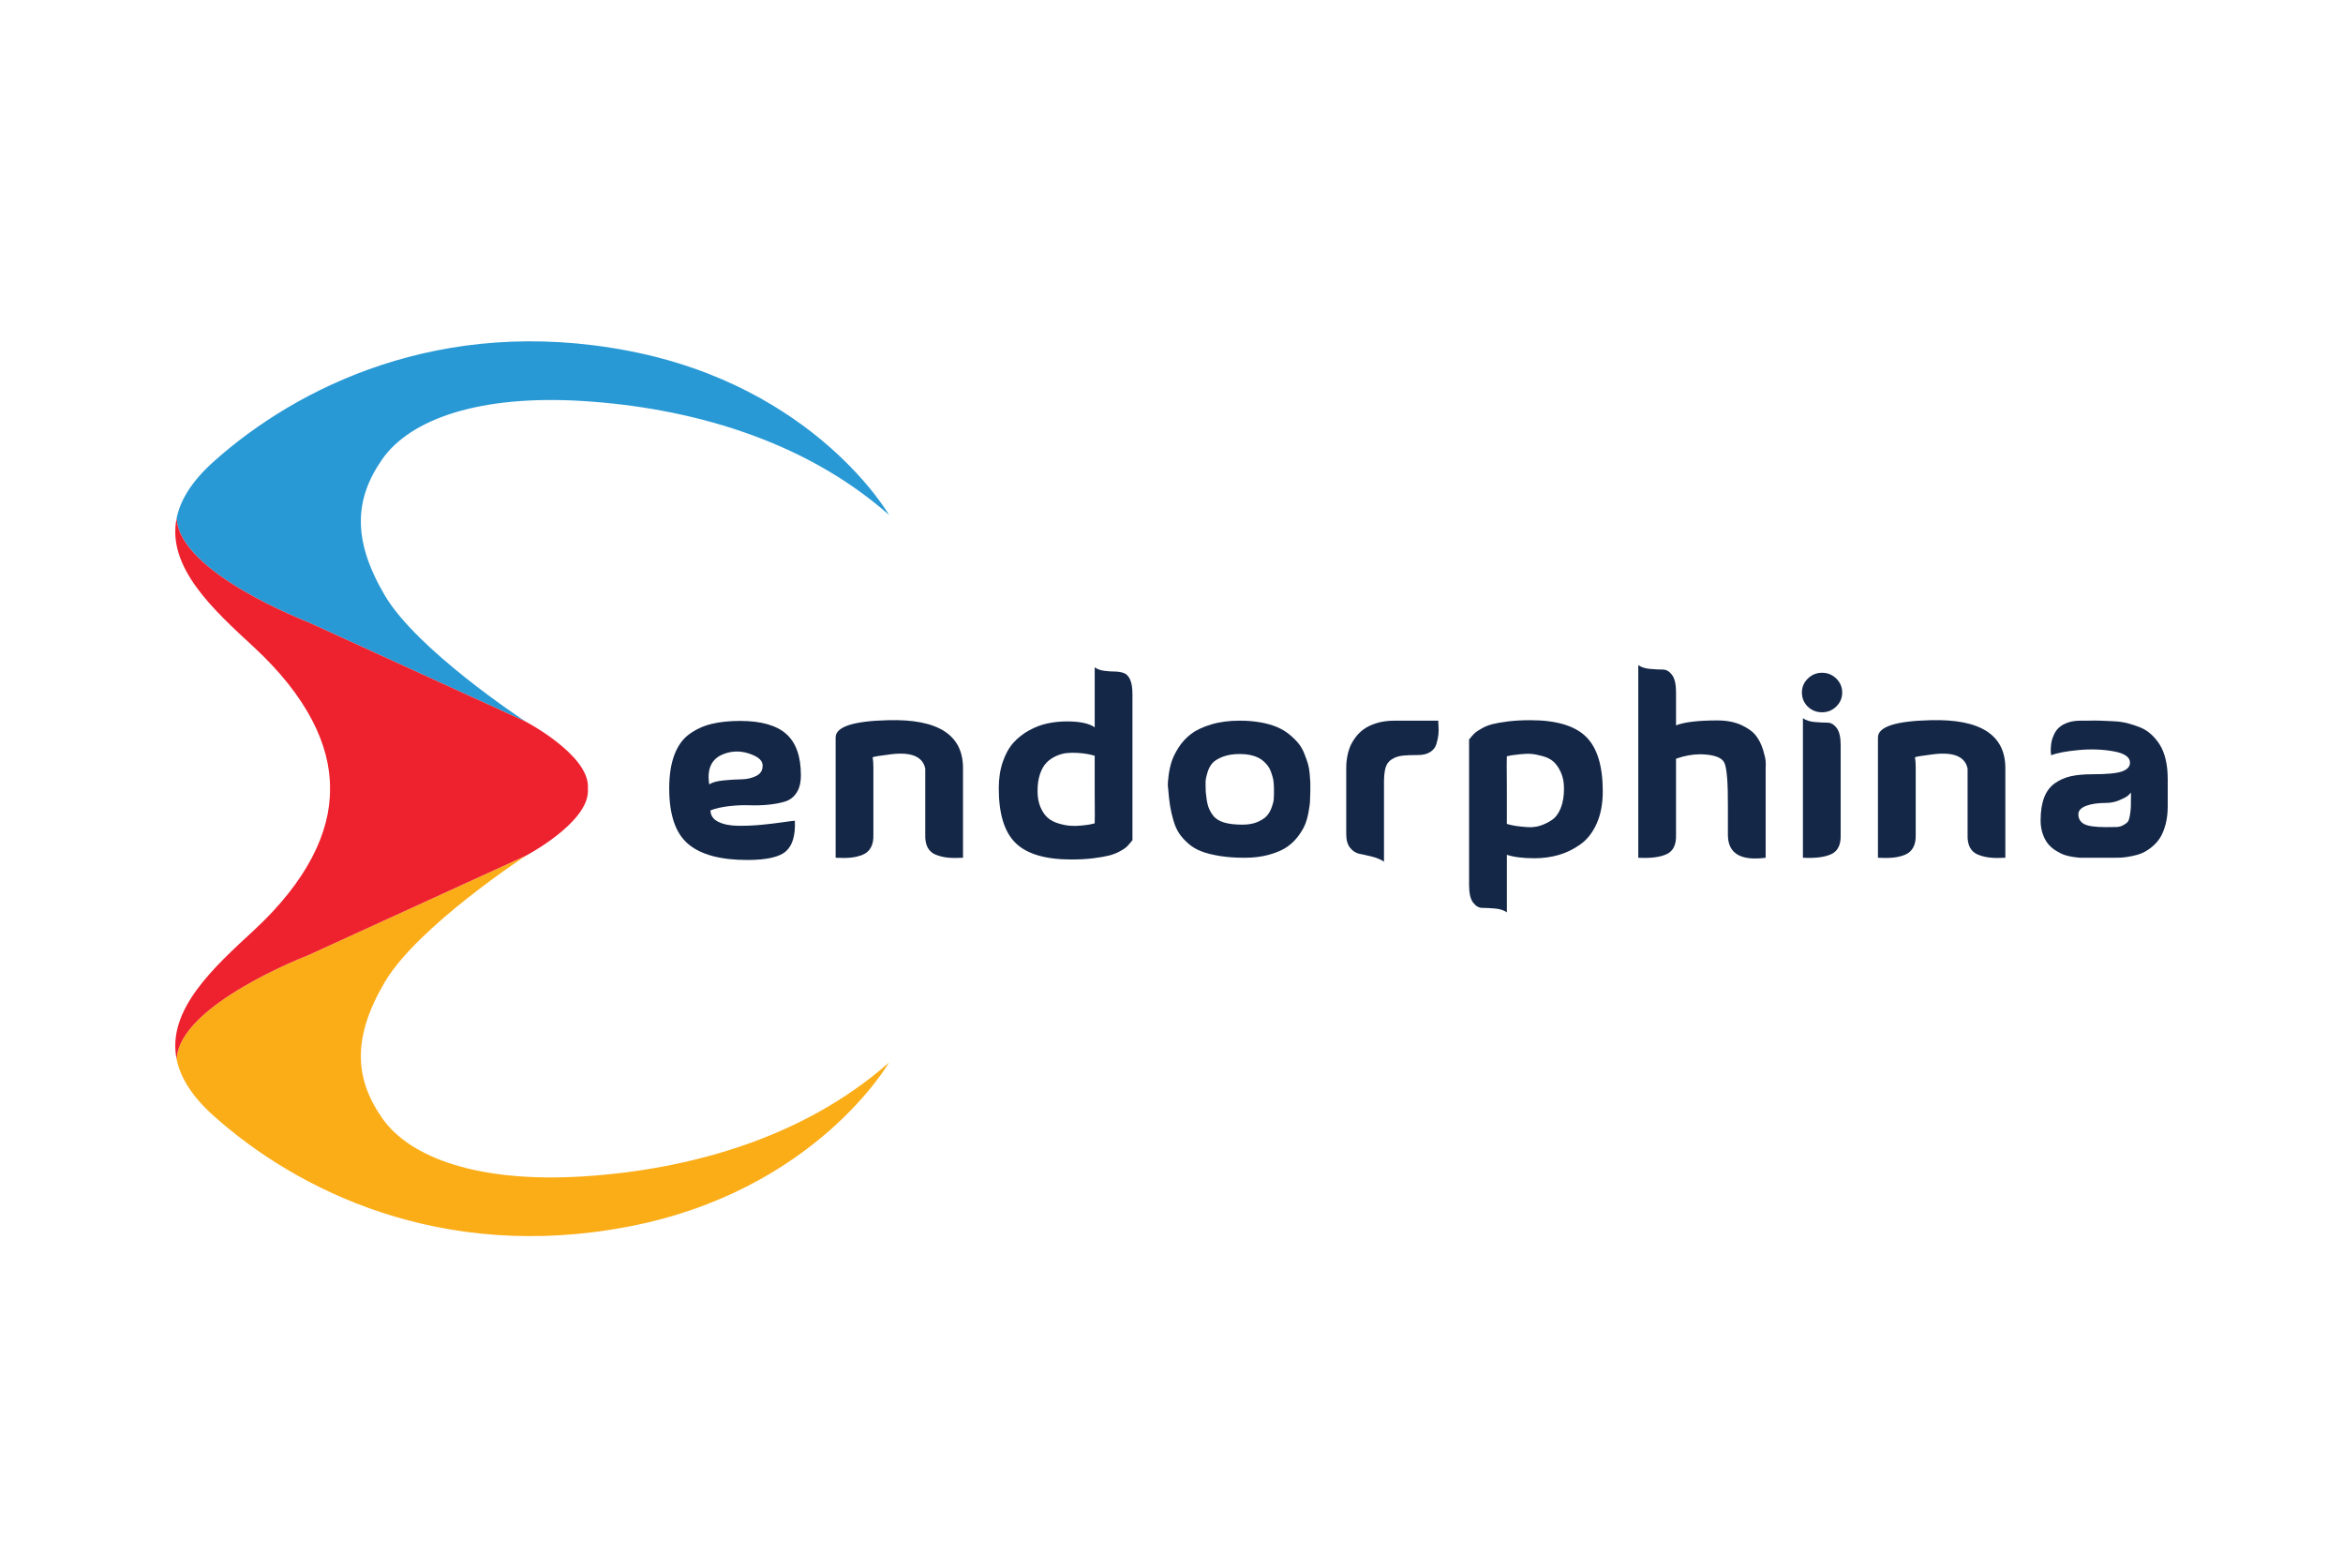
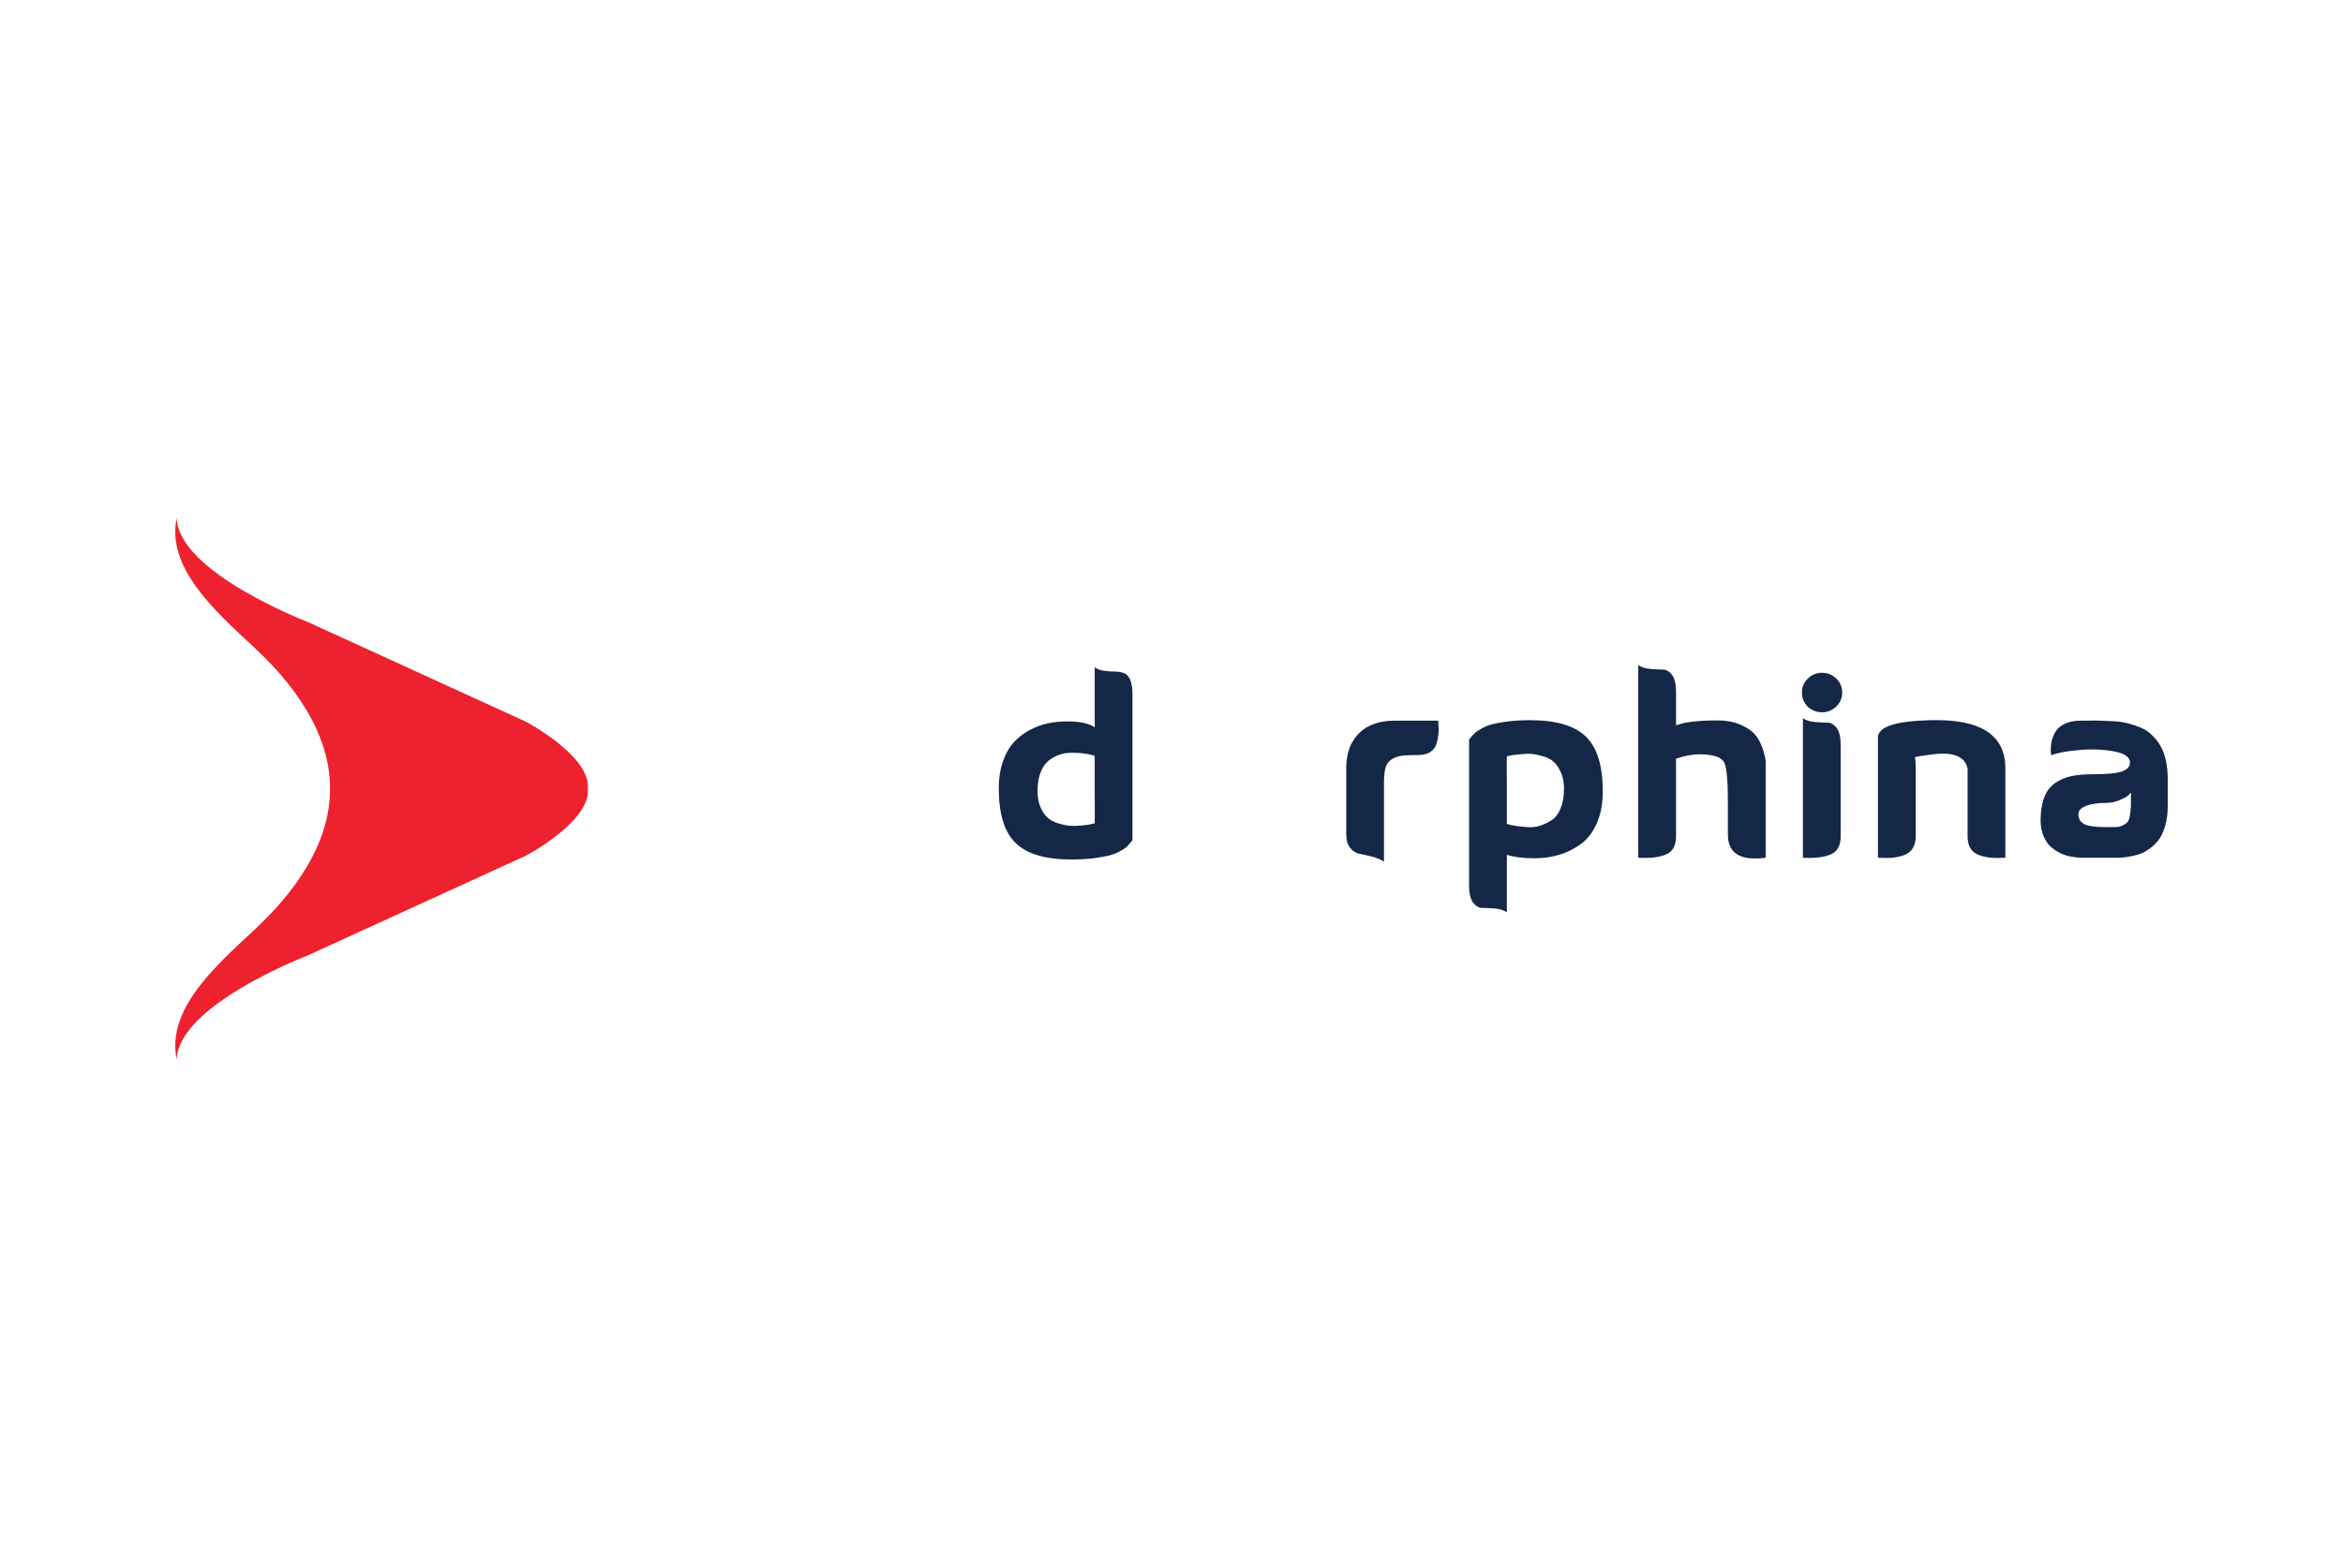
<svg xmlns="http://www.w3.org/2000/svg" width="254" height="170" viewBox="0 0 254 170" fill="none">
  <g clip-path="url(#clip0_1_2)">
-     <path d="M33.358 67.422L56.995 78.229C56.44 77.864 45.2 70.436 41.729 64.564C38.17 58.544 38.425 54.091 41.438 49.781C44.452 45.471 51.897 42.763 63.228 43.475C74.559 44.188 87.025 47.563 96.372 55.815C96.372 55.815 88.396 41.908 68.095 38.025C47.794 34.142 32.178 41.979 23.172 50.03C20.784 52.164 19.558 54.201 19.154 56.143C19.337 62.064 33.358 67.422 33.358 67.422Z" fill="#2899D5" />
-     <path d="M41.439 121.219C38.425 116.909 38.171 112.456 41.73 106.436C45.29 100.416 57.019 92.756 57.019 92.756L33.358 103.573C33.358 103.573 19.331 108.933 19.154 114.856C19.558 116.798 20.784 118.835 23.172 120.97C32.179 129.021 47.794 136.859 68.095 132.975C88.396 129.092 96.372 115.185 96.372 115.185C87.025 123.437 74.559 126.812 63.228 127.525C51.898 128.237 44.454 125.529 41.439 121.219Z" fill="#FBAD18" />
    <path d="M33.358 103.573L57.019 92.755C57.019 92.755 63.738 89.228 63.738 85.737C63.738 85.657 63.735 85.578 63.73 85.498C63.735 85.419 63.738 85.34 63.738 85.26C63.738 81.769 57.019 78.242 57.019 78.242C57.019 78.242 57.011 78.235 56.996 78.227L33.358 67.422C33.358 67.422 19.337 62.063 19.154 56.143C18.034 61.526 23.233 66.178 27.53 70.158C33.271 75.475 35.824 80.758 35.777 85.501C35.824 90.243 33.271 95.526 27.53 100.843C23.234 104.822 18.035 109.474 19.154 114.856C19.331 108.934 33.358 103.573 33.358 103.573Z" fill="#EE212E" />
-     <path d="M77.023 87.843C77.023 88.397 77.306 88.811 77.87 89.088C78.433 89.365 79.148 89.508 80.013 89.517C80.877 89.526 81.724 89.49 82.552 89.41C83.38 89.33 84.162 89.236 84.898 89.129C85.635 89.022 86.059 88.969 86.168 88.969C86.241 90.521 85.927 91.619 85.226 92.261C84.526 92.903 83.12 93.225 81.009 93.225C78.098 93.225 75.959 92.645 74.595 91.485C73.23 90.326 72.548 88.318 72.548 85.461C72.548 84.033 72.734 82.823 73.107 81.833C73.479 80.842 74.025 80.088 74.744 79.57C75.463 79.053 76.263 78.686 77.147 78.473C78.029 78.259 79.062 78.151 80.244 78.151C82.5 78.151 84.161 78.619 85.225 79.556C86.29 80.494 86.823 81.989 86.823 84.041C86.823 84.826 86.668 85.456 86.358 85.928C86.049 86.401 85.644 86.718 85.144 86.878C84.642 87.038 84.042 87.155 83.343 87.227C82.642 87.298 81.95 87.321 81.268 87.294C80.586 87.267 79.849 87.298 79.058 87.388C78.266 87.478 77.587 87.628 77.023 87.843ZM76.887 85.031C77.197 84.818 77.701 84.674 78.402 84.603C79.102 84.531 79.757 84.492 80.367 84.482C80.976 84.474 81.518 84.348 81.992 84.107C82.465 83.867 82.692 83.487 82.674 82.969C82.674 82.505 82.301 82.121 81.555 81.818C80.517 81.389 79.508 81.354 78.525 81.711C77.16 82.194 76.614 83.3 76.887 85.031Z" fill="#142747" />
-     <path d="M104.399 83.238V92.984C103.762 93.019 103.216 93.015 102.762 92.97C102.306 92.925 101.875 92.822 101.465 92.662C101.056 92.502 100.756 92.238 100.564 91.872C100.374 91.507 100.287 91.047 100.305 90.494V84.711V84.657V83.318C100.033 82.015 98.794 81.497 96.593 81.765C95.447 81.909 94.782 82.015 94.6 82.087C94.655 82.391 94.682 82.748 94.682 83.158V90.494C94.7 91.047 94.609 91.507 94.41 91.872C94.209 92.238 93.909 92.502 93.509 92.662C93.108 92.822 92.681 92.926 92.226 92.97C91.771 93.015 91.225 93.019 90.589 92.984V79.945C90.589 78.786 92.49 78.161 96.293 78.071C101.679 77.928 104.381 79.65 104.399 83.238Z" fill="#142747" />
    <path d="M118.674 72.34C118.947 72.537 119.288 72.662 119.697 72.716C120.107 72.769 120.479 72.796 120.816 72.796C121.153 72.796 121.475 72.845 121.785 72.943C122.094 73.041 122.335 73.278 122.508 73.653C122.681 74.028 122.767 74.572 122.767 75.286V91.082C122.749 91.101 122.663 91.203 122.508 91.39C122.353 91.577 122.212 91.729 122.085 91.846C121.958 91.962 121.721 92.113 121.376 92.301C121.031 92.488 120.648 92.635 120.23 92.742C119.811 92.849 119.247 92.947 118.538 93.037C117.829 93.126 117.027 93.171 116.135 93.171C113.333 93.171 111.322 92.578 110.103 91.39C108.884 90.204 108.275 88.227 108.275 85.46C108.275 84.389 108.42 83.429 108.712 82.582C109.003 81.734 109.389 81.042 109.872 80.506C110.354 79.971 110.922 79.525 111.578 79.167C112.233 78.81 112.897 78.56 113.571 78.418C114.244 78.276 114.945 78.204 115.672 78.204C117.074 78.204 118.075 78.418 118.675 78.847V72.34H118.674ZM118.674 85.728V81.927C118.438 81.855 118.178 81.793 117.896 81.74C117.614 81.686 117.264 81.646 116.845 81.619C116.426 81.592 116.03 81.597 115.657 81.633C115.285 81.669 114.897 81.776 114.497 81.954C114.097 82.133 113.751 82.369 113.46 82.664C113.169 82.959 112.931 83.37 112.75 83.895C112.568 84.422 112.478 85.042 112.478 85.756C112.478 86.435 112.587 87.023 112.806 87.522C113.024 88.023 113.293 88.406 113.611 88.674C113.929 88.942 114.32 89.142 114.785 89.276C115.249 89.411 115.667 89.49 116.04 89.517C116.412 89.543 116.818 89.535 117.254 89.49C117.691 89.446 117.995 89.406 118.168 89.369C118.342 89.334 118.501 89.298 118.646 89.262H118.673C118.691 89.261 118.691 88.084 118.674 85.728Z" fill="#142747" />
-     <path d="M126.644 85.567C126.625 85.46 126.612 85.317 126.602 85.138C126.593 84.96 126.621 84.612 126.684 84.094C126.747 83.577 126.852 83.081 126.998 82.609C127.143 82.136 127.398 81.614 127.762 81.042C128.125 80.471 128.575 79.981 129.113 79.569C129.649 79.159 130.372 78.816 131.283 78.538C132.193 78.261 133.23 78.123 134.394 78.123C135.214 78.123 135.968 78.186 136.659 78.31C137.351 78.435 137.946 78.605 138.447 78.819C138.947 79.033 139.393 79.301 139.785 79.623C140.176 79.944 140.499 80.261 140.754 80.573C141.009 80.885 141.222 81.256 141.396 81.684C141.568 82.113 141.7 82.484 141.791 82.796C141.881 83.108 141.946 83.474 141.982 83.893C142.018 84.313 142.041 84.629 142.05 84.843C142.059 85.057 142.059 85.329 142.05 85.66C142.041 85.99 142.036 86.173 142.036 86.209C142.036 86.494 142.026 86.754 142.009 86.986C141.99 87.218 141.936 87.585 141.846 88.084C141.754 88.584 141.628 89.029 141.463 89.423C141.3 89.816 141.04 90.243 140.685 90.707C140.33 91.172 139.912 91.56 139.43 91.872C138.947 92.184 138.32 92.448 137.546 92.662C136.773 92.876 135.903 92.984 134.94 92.984C133.939 92.984 133.048 92.922 132.266 92.797C131.483 92.672 130.819 92.507 130.273 92.302C129.727 92.097 129.25 91.816 128.84 91.459C128.431 91.102 128.098 90.736 127.844 90.361C127.589 89.986 127.38 89.522 127.217 88.969C127.053 88.416 126.93 87.884 126.849 87.375C126.767 86.866 126.698 86.264 126.644 85.567ZM130.71 85.808C130.764 86.433 130.842 86.928 130.942 87.294C131.042 87.659 131.224 88.022 131.488 88.379C131.751 88.736 132.147 88.994 132.675 89.156C133.203 89.316 133.876 89.396 134.695 89.396C135.331 89.396 135.877 89.298 136.333 89.101C136.787 88.904 137.124 88.682 137.343 88.432C137.561 88.182 137.734 87.879 137.861 87.522C137.989 87.165 138.062 86.897 138.079 86.718C138.097 86.539 138.106 86.343 138.106 86.129C138.106 86.112 138.106 86.018 138.106 85.848C138.106 85.678 138.106 85.536 138.106 85.419C138.106 85.304 138.097 85.13 138.079 84.897C138.061 84.665 138.029 84.464 137.983 84.294C137.937 84.124 137.874 83.924 137.793 83.691C137.711 83.459 137.611 83.258 137.493 83.088C137.374 82.918 137.219 82.745 137.029 82.566C136.838 82.387 136.624 82.24 136.387 82.124C136.151 82.009 135.864 81.915 135.528 81.843C135.191 81.772 134.823 81.737 134.422 81.737C133.694 81.737 133.075 81.835 132.565 82.031C132.055 82.228 131.683 82.456 131.446 82.714C131.21 82.973 131.028 83.313 130.9 83.732C130.773 84.152 130.704 84.478 130.696 84.709C130.686 84.941 130.691 85.236 130.71 85.592C130.71 85.701 130.71 85.772 130.71 85.808Z" fill="#142747" />
    <path d="M155.931 78.124C155.912 78.161 155.916 78.348 155.945 78.686C155.972 79.025 155.968 79.351 155.931 79.663C155.894 79.975 155.822 80.311 155.713 80.667C155.604 81.024 155.38 81.309 155.044 81.524C154.707 81.738 154.275 81.846 153.747 81.846C152.984 81.846 152.392 81.872 151.974 81.926C151.555 81.979 151.181 82.113 150.855 82.328C150.527 82.541 150.309 82.846 150.2 83.238C150.091 83.631 150.036 84.167 150.036 84.844V93.412C149.708 93.18 149.276 92.998 148.74 92.863C148.203 92.729 147.748 92.627 147.375 92.555C147.001 92.484 146.67 92.274 146.379 91.926C146.088 91.577 145.942 91.074 145.942 90.413V83.238C145.942 83.131 145.946 82.984 145.956 82.797C145.965 82.61 145.998 82.351 146.052 82.02C146.107 81.689 146.197 81.359 146.324 81.029C146.452 80.699 146.643 80.356 146.898 79.998C147.152 79.641 147.461 79.329 147.826 79.06C148.19 78.792 148.658 78.57 149.231 78.391C149.804 78.213 150.446 78.124 151.155 78.124C152.374 78.124 153.274 78.124 153.857 78.124C154.439 78.124 154.758 78.124 154.813 78.124C154.867 78.124 154.972 78.124 155.127 78.124C155.279 78.124 155.548 78.124 155.931 78.124Z" fill="#142747" />
    <path d="M163.354 98.9C163.027 98.668 162.594 98.529 162.058 98.485C161.521 98.441 161.066 98.418 160.693 98.418C160.319 98.418 159.988 98.226 159.697 97.842C159.406 97.458 159.26 96.829 159.26 95.955V80.159C159.278 80.142 159.365 80.038 159.519 79.851C159.674 79.664 159.815 79.517 159.942 79.41C160.07 79.303 160.306 79.151 160.651 78.955C160.997 78.758 161.379 78.606 161.798 78.499C162.216 78.392 162.78 78.294 163.49 78.204C164.199 78.116 165 78.071 165.892 78.071C168.694 78.071 170.704 78.664 171.924 79.851C173.144 81.039 173.754 83.015 173.754 85.782C173.754 87.121 173.536 88.28 173.099 89.262C172.662 90.245 172.076 90.999 171.338 91.525C170.602 92.052 169.818 92.435 168.992 92.676C168.163 92.916 167.285 93.037 166.358 93.037C165.103 93.037 164.102 92.912 163.356 92.662V98.9H163.354ZM163.354 85.513V89.315C163.645 89.405 163.959 89.475 164.296 89.528C164.632 89.582 165.055 89.627 165.565 89.662C166.074 89.698 166.548 89.645 166.985 89.502C167.422 89.36 167.84 89.153 168.24 88.886C168.64 88.619 168.959 88.191 169.195 87.602C169.432 87.013 169.55 86.307 169.55 85.487C169.55 84.808 169.437 84.219 169.209 83.72C168.982 83.221 168.718 82.836 168.417 82.569C168.117 82.302 167.721 82.101 167.23 81.966C166.738 81.833 166.329 81.752 166.002 81.726C165.674 81.699 165.265 81.712 164.774 81.766C164.283 81.82 163.982 81.856 163.873 81.873C163.764 81.891 163.601 81.927 163.382 81.98H163.354C163.336 81.979 163.336 83.158 163.354 85.513Z" fill="#142747" />
    <path d="M181.695 78.633C182.586 78.276 184.079 78.097 186.172 78.097C187.191 78.097 188.064 78.267 188.792 78.606C189.52 78.945 190.047 79.334 190.375 79.771C190.703 80.208 190.953 80.708 191.126 81.27C191.298 81.833 191.394 82.253 191.412 82.528C191.43 82.805 191.43 83.041 191.412 83.238V92.984C188.683 93.341 187.318 92.511 187.318 90.494C187.318 89.744 187.318 88.762 187.318 87.548C187.335 84.889 187.209 83.269 186.936 82.689C186.663 82.108 185.807 81.801 184.37 81.765C183.478 81.765 182.586 81.926 181.695 82.247V90.494C181.731 91.564 181.39 92.266 180.672 92.596C179.953 92.926 178.93 93.055 177.602 92.984V72.1C177.93 72.332 178.361 72.471 178.898 72.514C179.434 72.559 179.89 72.582 180.264 72.582C180.636 72.582 180.968 72.774 181.259 73.158C181.55 73.542 181.696 74.171 181.696 75.045V78.633H181.695Z" fill="#142747" />
    <path d="M195.97 76.598C195.551 76.17 195.342 75.661 195.342 75.072C195.342 74.483 195.556 73.979 195.984 73.56C196.411 73.141 196.925 72.93 197.526 72.93C198.126 72.93 198.64 73.141 199.068 73.56C199.495 73.98 199.71 74.483 199.71 75.072C199.71 75.661 199.496 76.165 199.068 76.584C198.64 77.004 198.127 77.214 197.526 77.214C196.925 77.214 196.407 77.008 195.97 76.598ZM199.545 80.801C199.545 79.927 199.399 79.298 199.109 78.914C198.818 78.53 198.485 78.338 198.113 78.338C197.74 78.338 197.285 78.316 196.748 78.271C196.211 78.227 195.779 78.088 195.451 77.856V92.983C196.779 93.054 197.802 92.925 198.521 92.595C199.24 92.264 199.581 91.563 199.544 90.493V80.801H199.545Z" fill="#142747" />
    <path d="M217.396 83.238V92.984C216.758 93.019 216.213 93.015 215.758 92.97C215.303 92.925 214.871 92.822 214.462 92.662C214.052 92.502 213.753 92.238 213.561 91.872C213.37 91.507 213.283 91.047 213.302 90.494V84.711V84.657V83.318C213.029 82.015 211.79 81.497 209.59 81.765C208.443 81.909 207.779 82.015 207.597 82.087C207.651 82.391 207.679 82.748 207.679 83.158V90.494C207.696 91.047 207.606 91.507 207.406 91.872C207.206 92.238 206.905 92.502 206.505 92.662C206.104 92.822 205.677 92.926 205.223 92.97C204.767 93.015 204.222 93.019 203.585 92.984V79.945C203.585 78.786 205.487 78.161 209.29 78.071C214.675 77.928 217.377 79.65 217.396 83.238Z" fill="#142747" />
    <path d="M222.363 81.872C222.363 81.819 222.353 81.747 222.336 81.659C222.317 81.57 222.313 81.396 222.321 81.136C222.33 80.877 222.357 80.631 222.403 80.4C222.449 80.168 222.539 79.905 222.677 79.61C222.813 79.315 222.995 79.066 223.223 78.861C223.45 78.655 223.759 78.481 224.151 78.338C224.542 78.196 225.002 78.124 225.529 78.124C225.692 78.124 225.947 78.124 226.293 78.124C226.766 78.107 227.253 78.107 227.753 78.124C228.253 78.142 228.753 78.165 229.254 78.192C229.754 78.218 230.241 78.294 230.714 78.419C231.187 78.544 231.637 78.696 232.065 78.874C232.492 79.053 232.884 79.307 233.238 79.638C233.593 79.968 233.903 80.347 234.167 80.776C234.43 81.204 234.635 81.731 234.781 82.355C234.926 82.981 234.999 83.685 234.999 84.47V84.657V84.844V85.058V85.245V85.459V85.673V85.913V86.18V86.448V86.77V87.199V87.412C234.999 88.144 234.917 88.809 234.754 89.407C234.59 90.005 234.386 90.491 234.139 90.865C233.894 91.241 233.589 91.571 233.225 91.856C232.861 92.141 232.52 92.351 232.202 92.486C231.884 92.619 231.515 92.726 231.096 92.807C230.678 92.888 230.354 92.937 230.128 92.955C229.9 92.973 229.632 92.982 229.323 92.982H225.556C225.502 92.982 225.42 92.977 225.311 92.968C225.202 92.959 224.997 92.932 224.697 92.888C224.396 92.843 224.109 92.776 223.837 92.687C223.565 92.598 223.26 92.45 222.923 92.245C222.586 92.04 222.3 91.8 222.063 91.523C221.827 91.246 221.626 90.885 221.463 90.438C221.3 89.992 221.218 89.492 221.218 88.939C221.218 87.957 221.345 87.131 221.6 86.462C221.855 85.793 222.242 85.275 222.761 84.909C223.279 84.544 223.857 84.29 224.494 84.147C225.13 84.004 225.904 83.933 226.814 83.933C228.397 83.933 229.475 83.83 230.048 83.625C230.621 83.42 230.908 83.102 230.908 82.675C230.908 82.068 230.312 81.657 229.12 81.444C227.928 81.23 226.663 81.185 225.326 81.31C223.987 81.435 223 81.622 222.363 81.872ZM231.016 85.915C230.943 86.005 230.838 86.112 230.702 86.237C230.566 86.362 230.261 86.528 229.788 86.732C229.315 86.937 228.824 87.04 228.314 87.04C227.423 87.04 226.699 87.146 226.143 87.361C225.588 87.575 225.311 87.879 225.311 88.272C225.311 88.736 225.512 89.084 225.911 89.316C226.311 89.548 227.112 89.664 228.314 89.664C228.805 89.664 229.182 89.66 229.447 89.65C229.71 89.642 229.956 89.575 230.183 89.449C230.411 89.324 230.57 89.209 230.661 89.101C230.751 88.994 230.828 88.766 230.893 88.418C230.956 88.07 230.993 87.735 231.002 87.415C231.01 87.093 231.016 86.594 231.016 85.915Z" fill="#142747" />
  </g>
  <defs>
    <clipPath id="clip0_1_2">
      <rect width="216" height="97" fill="white" transform="translate(19 37)" />
    </clipPath>
  </defs>
</svg>